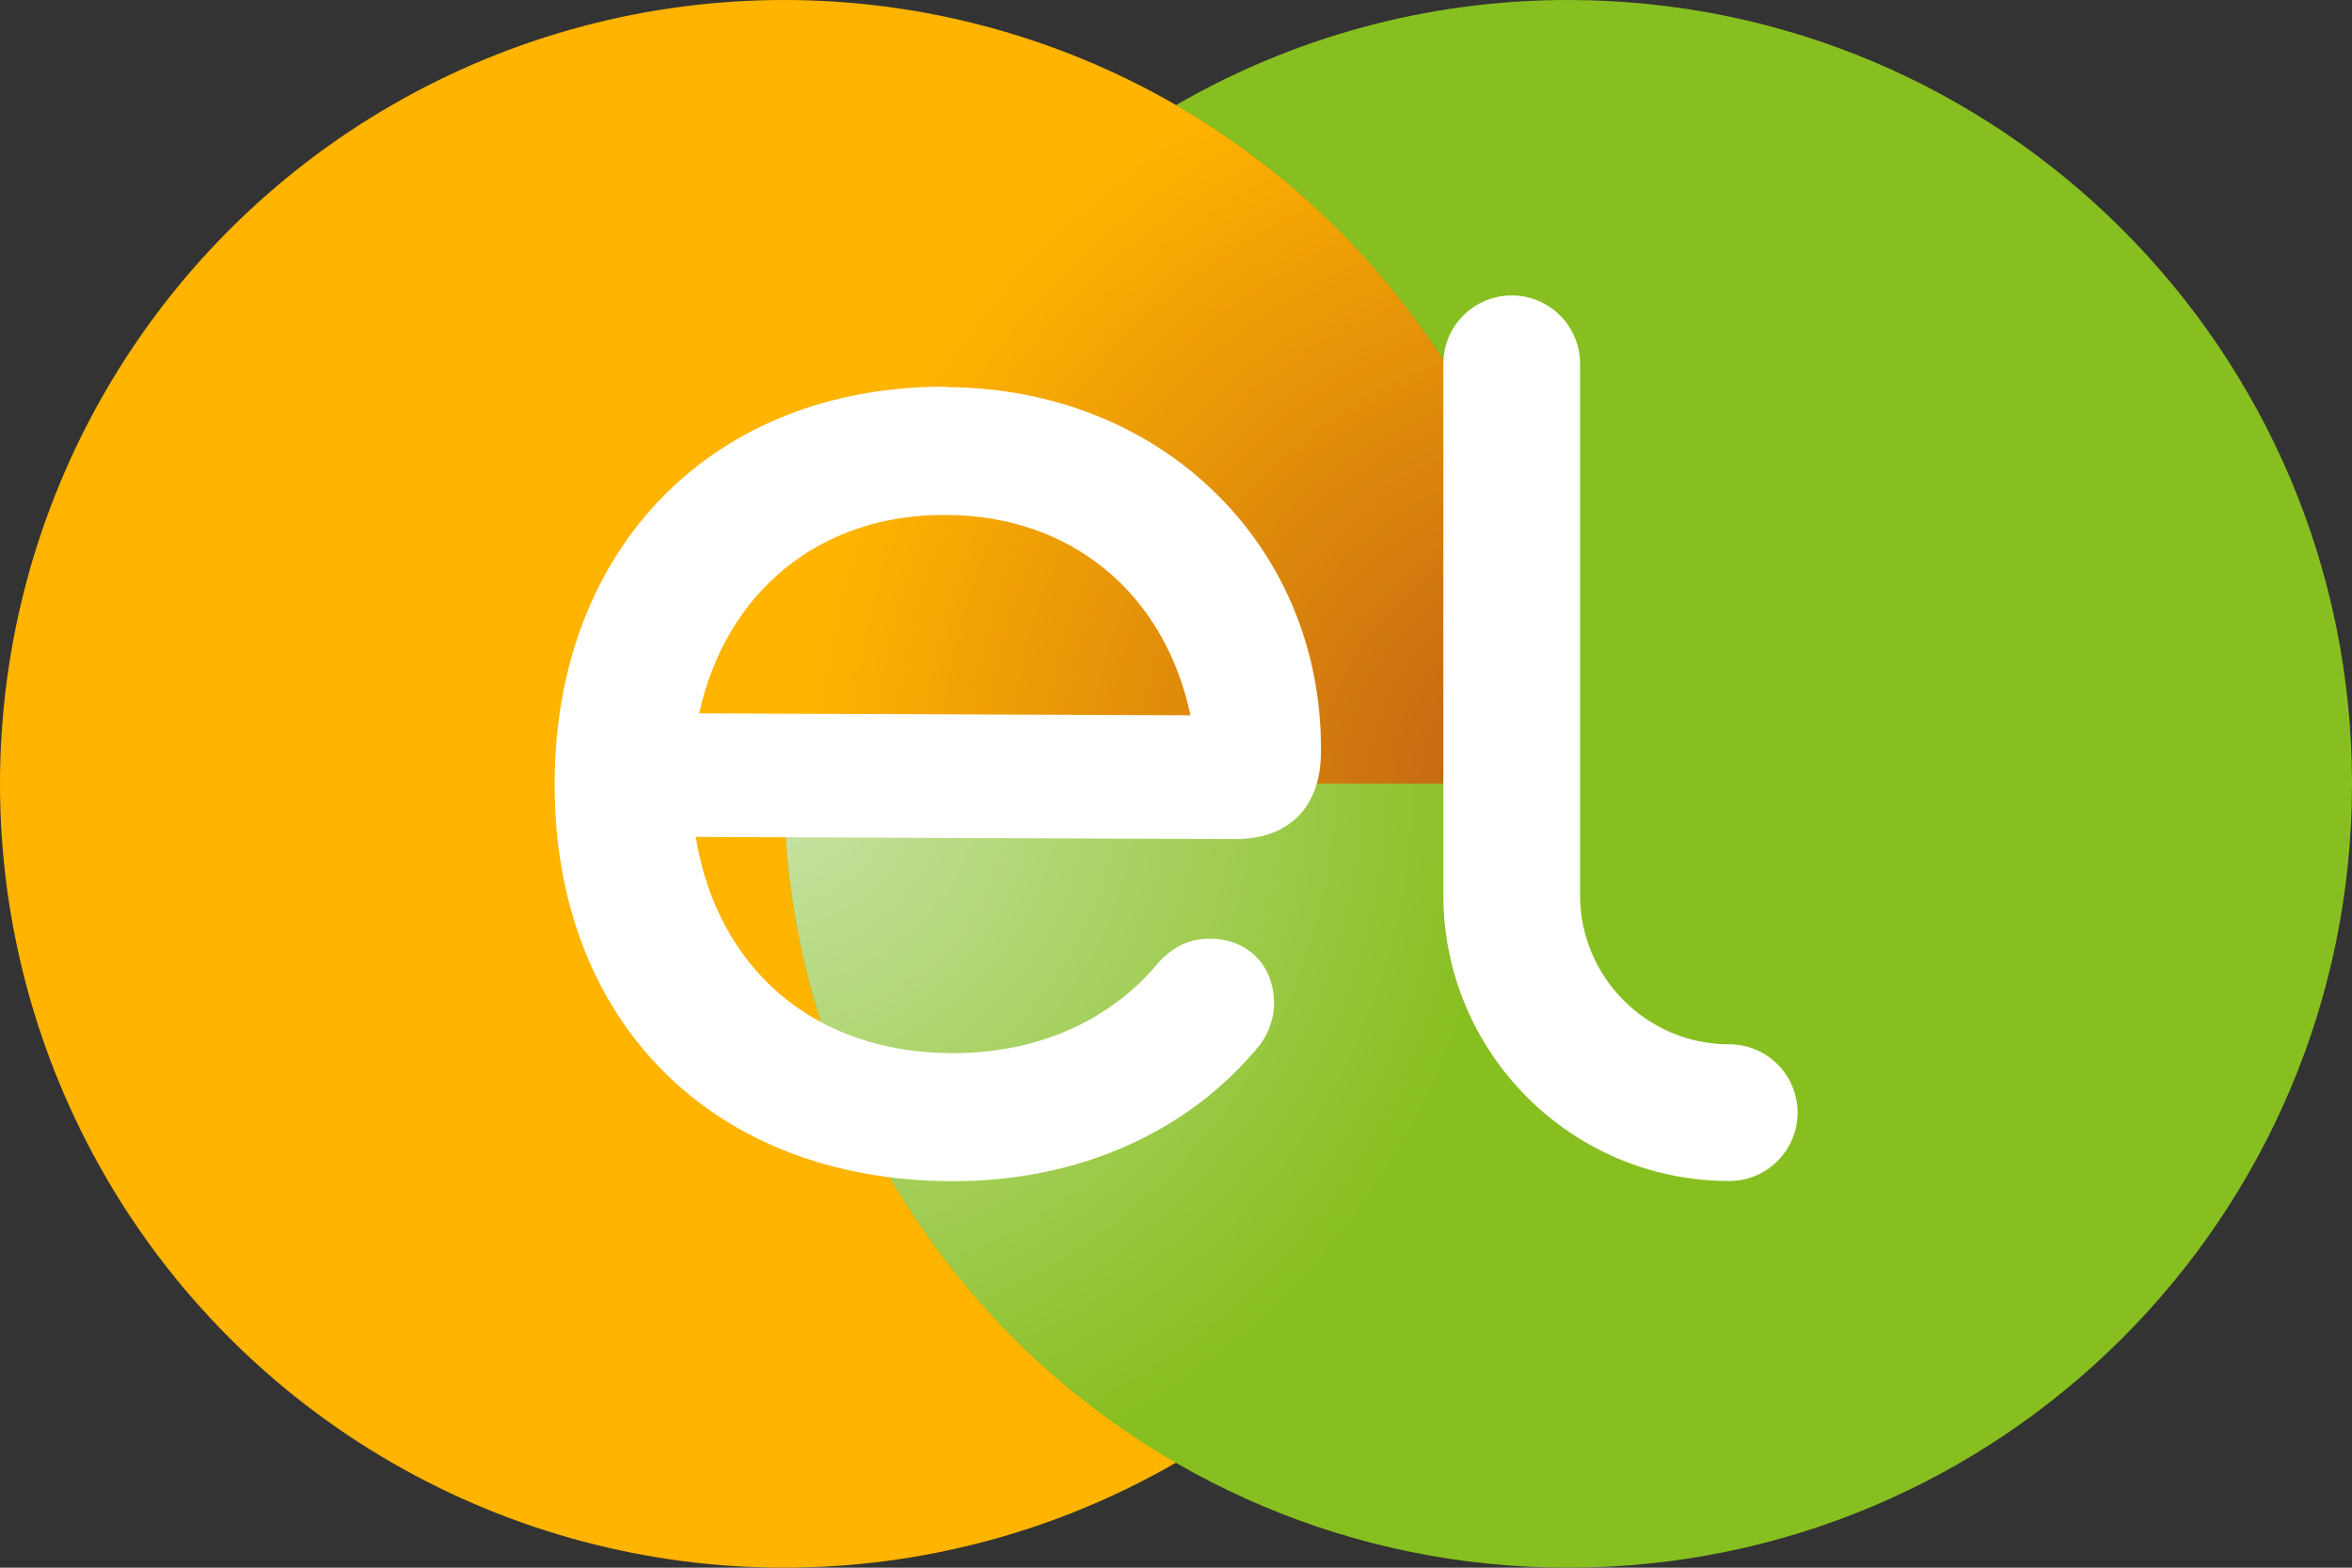
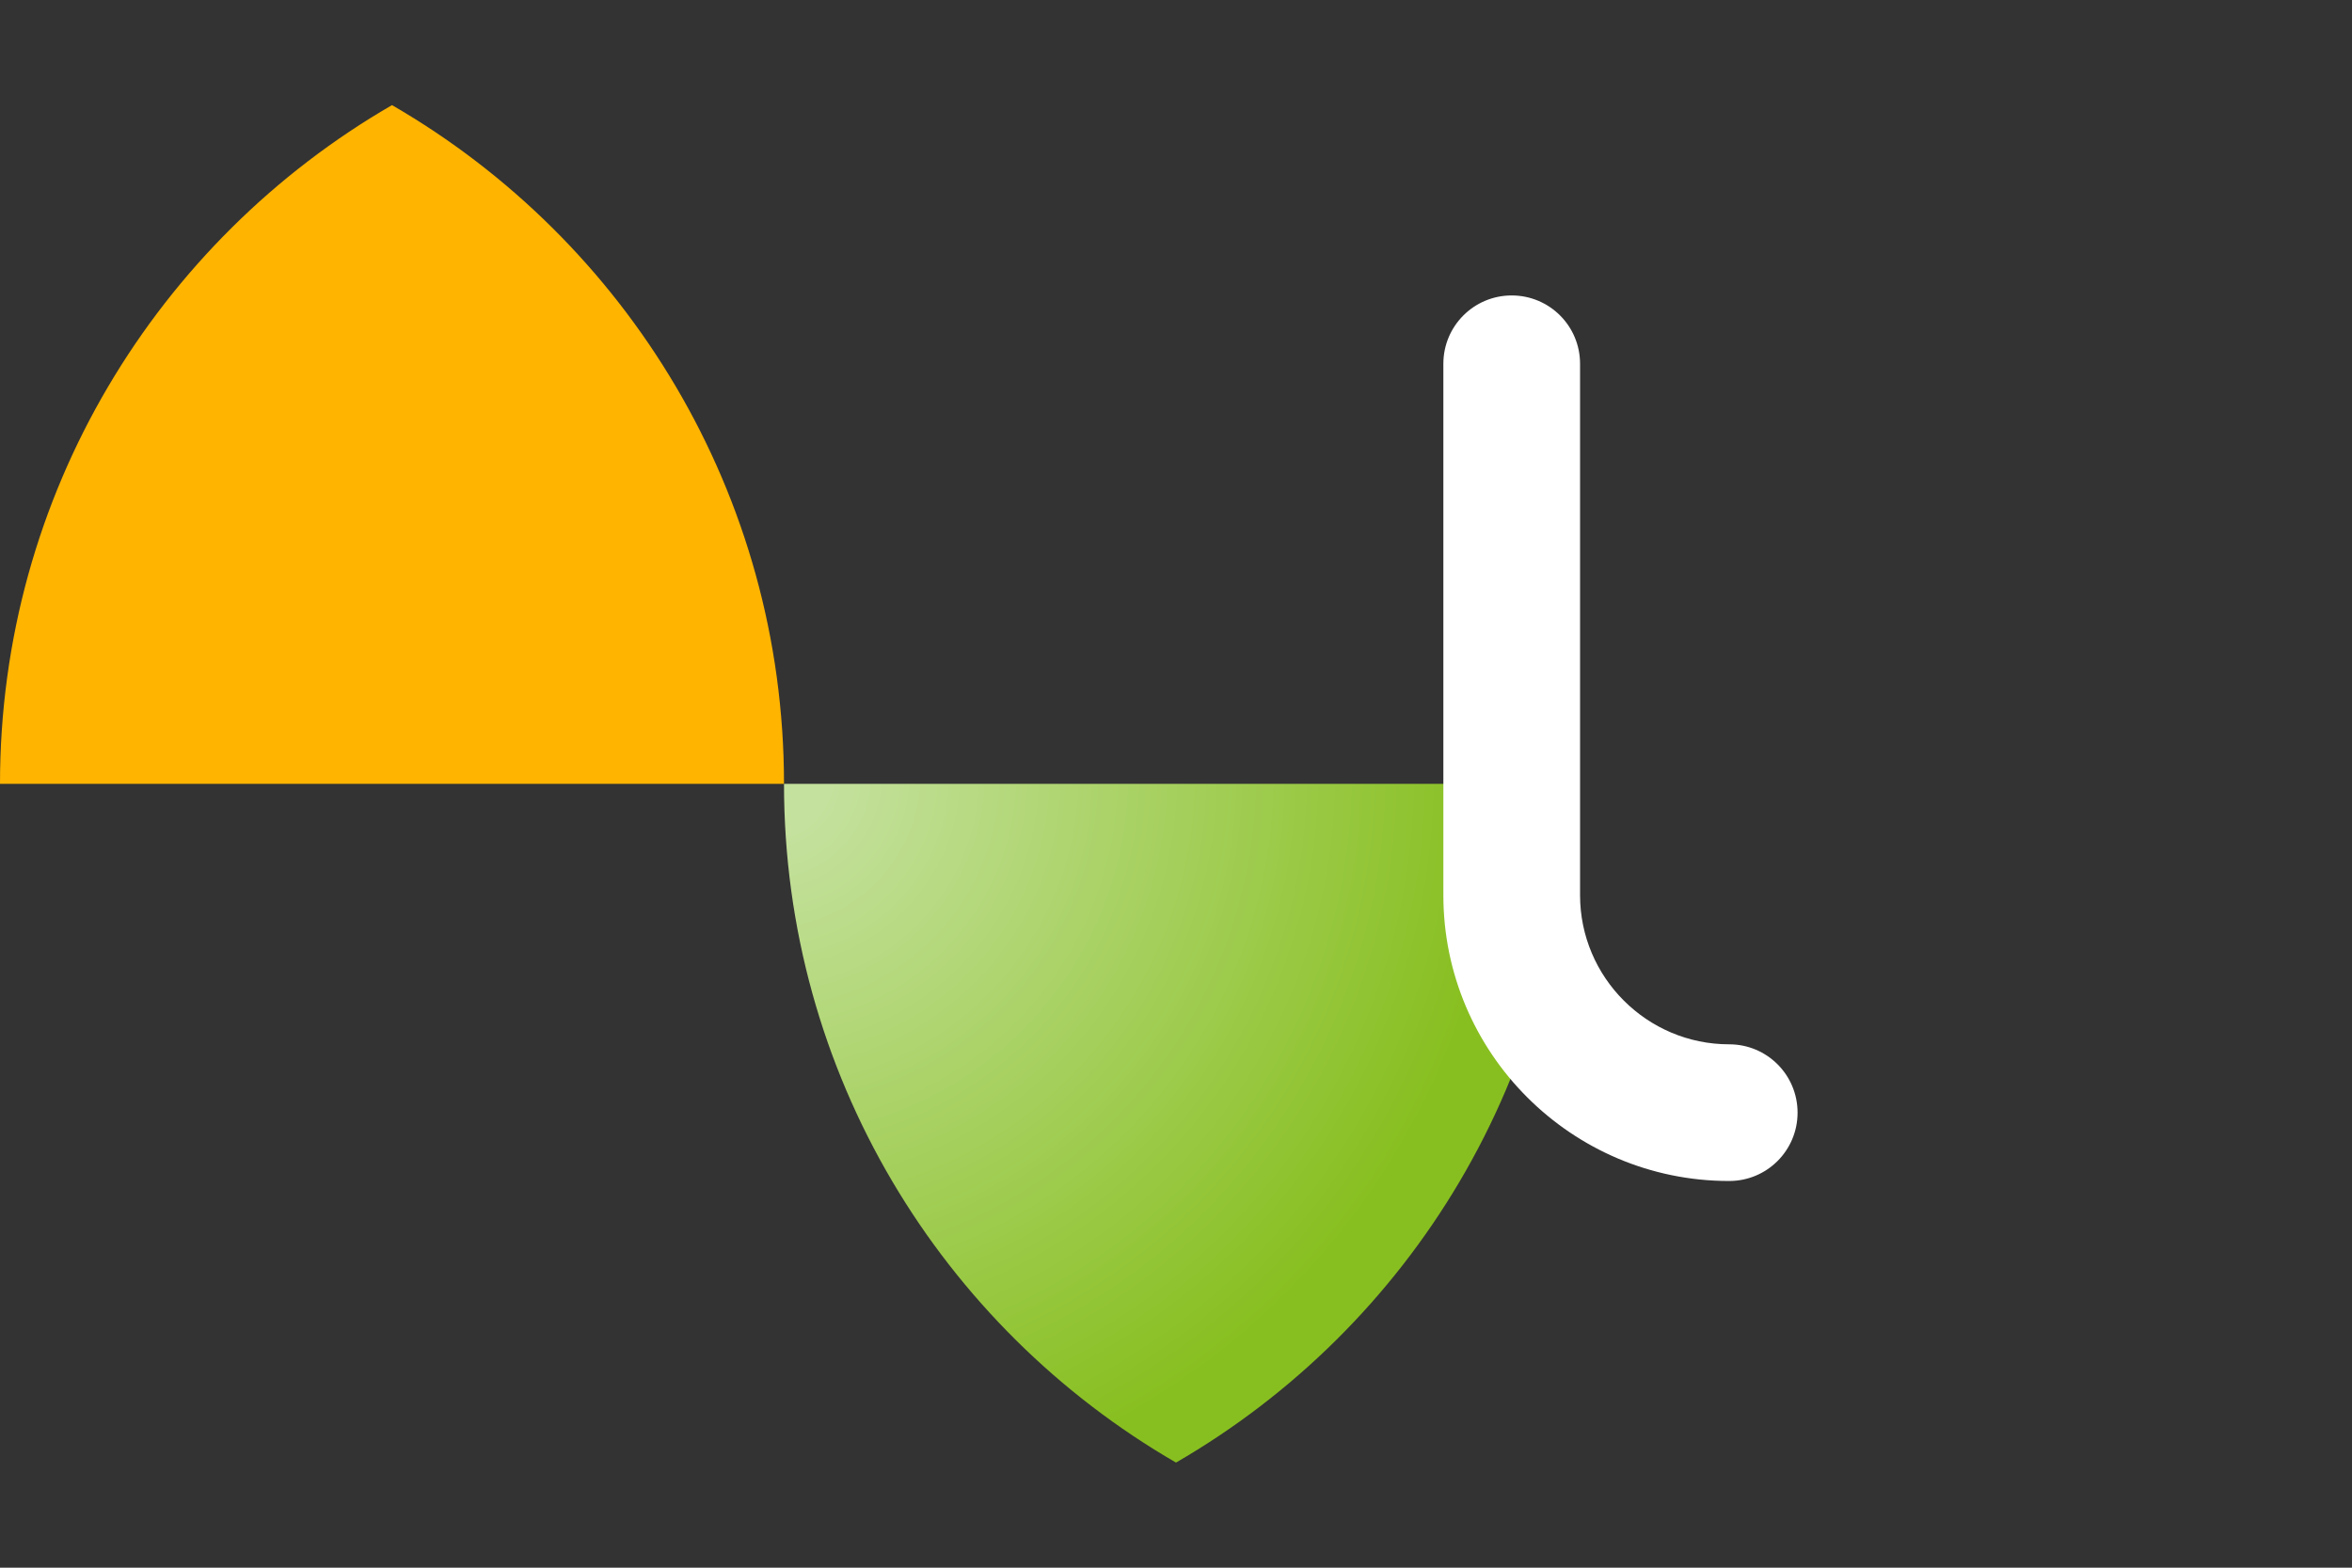
<svg xmlns="http://www.w3.org/2000/svg" id="Layer_1" data-name="Layer 1" viewBox="0 0 117 78">
  <rect x="0" y="0" width="117" height="78" fill="#333333" stroke="none" />
  <defs>
    <style>
      .cls-1 {
        fill: #fff;
      }

      .cls-1, .cls-2, .cls-3, .cls-4, .cls-5 {
        stroke-width: 0px;
      }

      .cls-2 {
        fill: url(#Unbenannter_Verlauf_11);
      }

      .cls-3 {
        fill: #88bf20;
      }

      .cls-4 {
        fill: #ffb400;
      }

      .cls-5 {
        fill: url(#Unbenannter_Verlauf_10);
      }
    </style>
    <radialGradient id="Unbenannter_Verlauf_10" data-name="Unbenannter Verlauf 10" cx="-1536.25" cy="550.25" fx="-1536.25" fy="550.25" r="39.75" gradientTransform="translate(-1457.43 589.69) rotate(-180)" gradientUnits="userSpaceOnUse">
      <stop offset="0" stop-color="#ba5b17" />
      <stop offset=".98" stop-color="#ffb400" />
    </radialGradient>
    <radialGradient id="Unbenannter_Verlauf_11" data-name="Unbenannter Verlauf 11" cx="38.19" cy="38.56" fx="38.19" fy="38.56" r="39.75" gradientUnits="userSpaceOnUse">
      <stop offset=".08" stop-color="#c4e19d" />
      <stop offset=".92" stop-color="#88bf20" />
    </radialGradient>
  </defs>
  <g>
-     <circle class="cls-4" cx="39" cy="39" r="39" />
-     <path class="cls-5" d="m39,39h39c0-14.43-7.85-27.03-19.5-33.77-11.65,6.74-19.5,19.34-19.5,33.77h0Z" />
-     <path class="cls-3" d="m78,0c-7.11,0-13.76,1.91-19.5,5.23,11.65,6.74,19.5,19.34,19.5,33.77h-39c0,21.54,17.46,39,39,39s39-17.46,39-39S99.54,0,78,0Z" />
+     <path class="cls-5" d="m39,39c0-14.43-7.85-27.03-19.5-33.77-11.65,6.74-19.5,19.34-19.5,33.77h0Z" />
    <path class="cls-2" d="m78,39h-39c0,14.43,7.85,27.03,19.5,33.77,11.65-6.74,19.5-19.34,19.5-33.77h0Z" />
  </g>
-   <path class="cls-1" d="m47.07,19.24c-11.53-.05-19.44,7.95-19.48,19.69-.05,11.81,7.79,19.79,19.71,19.84,6.49.03,11.93-2.55,15.38-6.79.46-.63.69-1.34.7-2.04,0-1.89-1.29-3.23-3.2-3.24-1.07,0-1.91.46-2.6,1.25-2.23,2.67-5.75,4.47-10.25,4.45-6.95-.03-11.67-4.3-12.72-10.76l26.81.11c2.67.01,4.28-1.56,4.29-4.31v-.16c.04-10.08-7.87-17.98-18.64-18.02Zm-12.29,16.25c1.32-5.98,5.92-9.9,12.26-9.87,6.34.02,10.91,3.98,12.18,9.97l-24.45-.1Z" />
  <path class="cls-1" d="m86.01,58.76c-7.84,0-14.21-6.38-14.21-14.22v-26.44c0-1.88,1.52-3.4,3.4-3.4s3.4,1.52,3.4,3.4v26.44c0,4.09,3.33,7.42,7.42,7.42,1.88,0,3.4,1.52,3.4,3.4s-1.52,3.4-3.4,3.4Z" />
</svg>